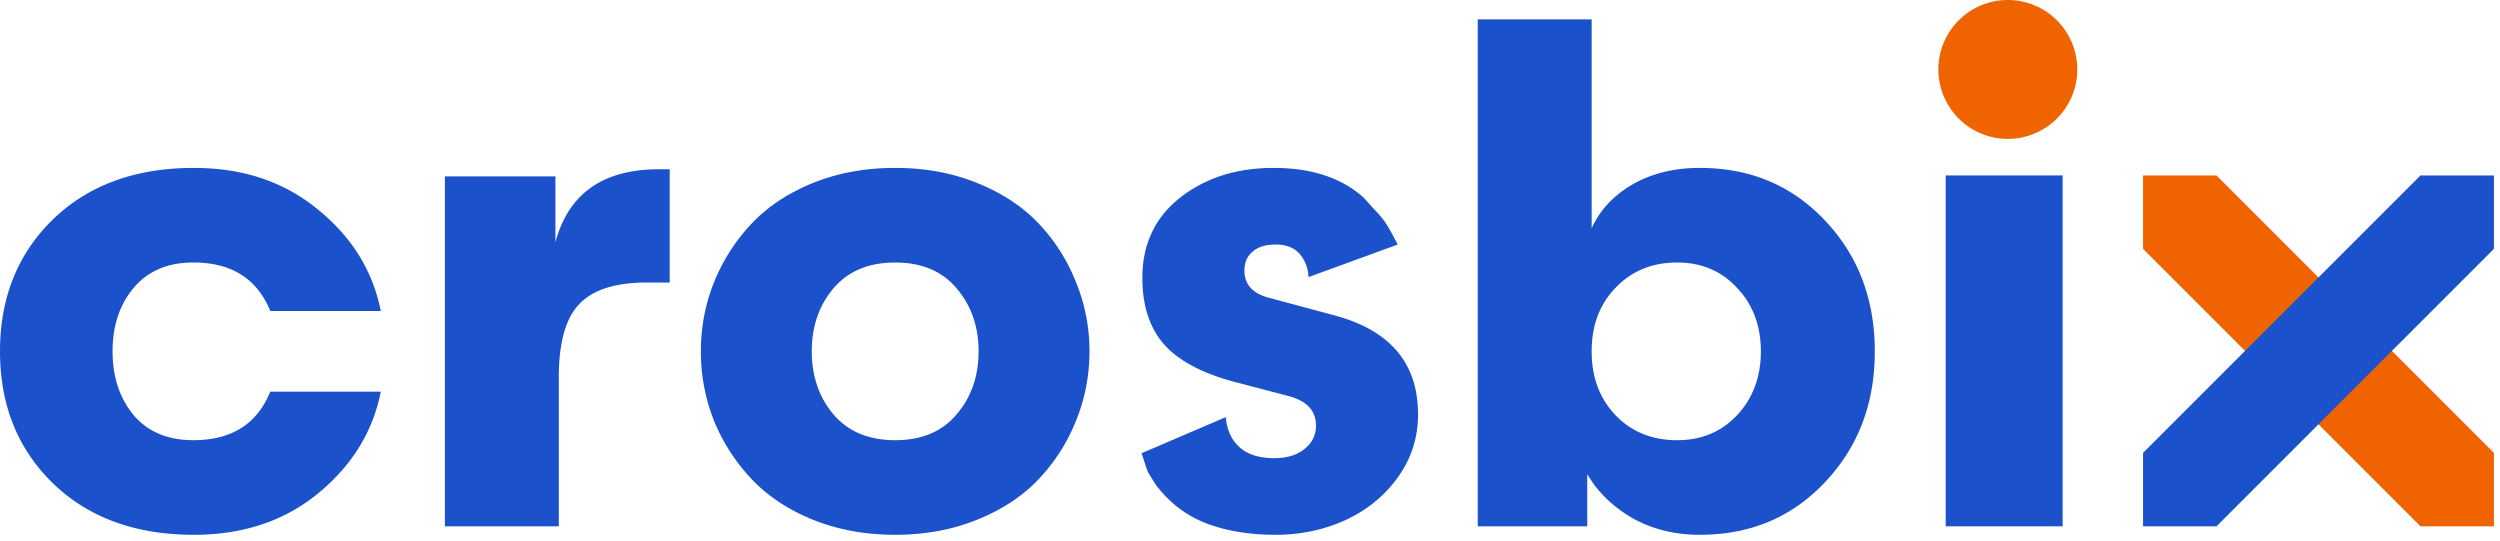
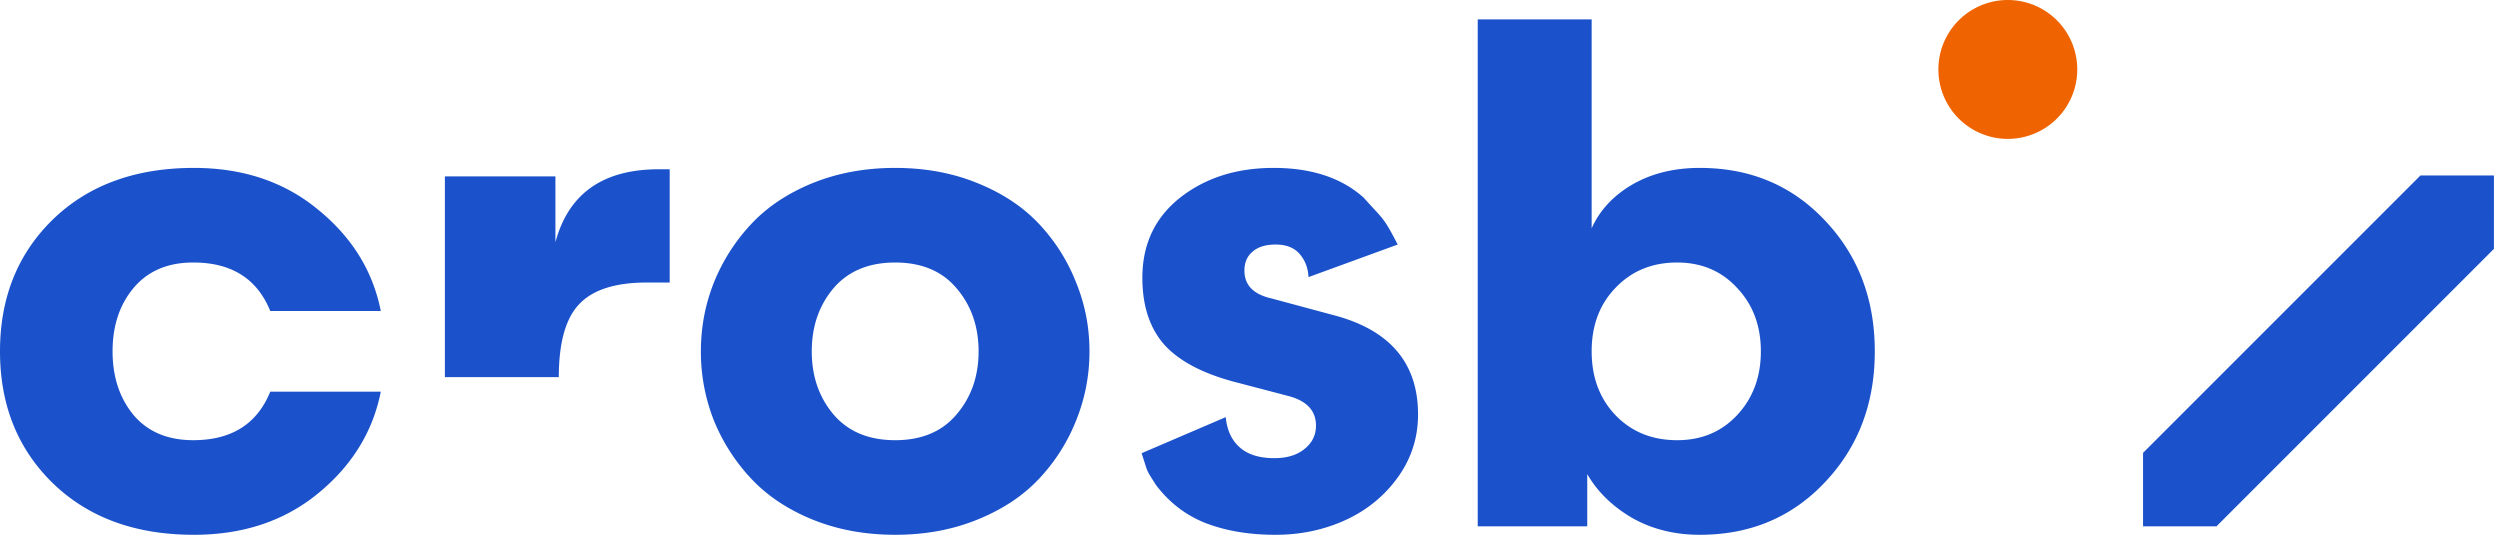
<svg xmlns="http://www.w3.org/2000/svg" width="342" height="74" fill="none">
-   <path d="M293.17 24h10.047l37.953 37.953V72h-10.046L293.17 34.047V24z" fill="#EF6400" />
-   <path d="M341.17 24h-10.046L293.17 61.953V72h10.047l37.953-37.953V24zM26.533 22.97c6.71 0 12.37 1.901 16.978 5.705 4.638 3.773 7.499 8.396 8.581 13.87H36.97c-1.793-4.423-5.303-6.634-10.53-6.634-3.494 0-6.215 1.16-8.164 3.48-1.917 2.288-2.876 5.179-2.876 8.674 0 3.494.959 6.4 2.876 8.72 1.949 2.289 4.67 3.433 8.164 3.433 5.227 0 8.737-2.211 10.53-6.634h15.122C51.01 59.058 48.15 63.697 43.511 67.5c-4.608 3.773-10.267 5.66-16.978 5.66-8.01 0-14.442-2.35-19.297-7.051C2.412 61.409 0 55.394 0 48.065c0-7.33 2.412-13.344 7.236-18.045 4.856-4.7 11.288-7.05 19.297-7.05zm65.081 15.678h-3.108c-4.33 0-7.422.99-9.278 2.969-1.855 1.948-2.783 5.272-2.783 9.973V72H60.86V24.129h15.122v8.999c1.794-6.649 6.51-9.973 14.148-9.973h1.485v15.493zm19.529-13.591c3.432-1.392 7.205-2.088 11.318-2.088 4.113 0 7.87.696 11.272 2.088 3.433 1.391 6.247 3.262 8.442 5.612a25.01 25.01 0 015.056 8.025c1.207 2.97 1.81 6.092 1.81 9.37 0 3.278-.603 6.417-1.81 9.417a25.143 25.143 0 01-5.056 7.979c-2.195 2.35-5.009 4.22-8.442 5.612-3.402 1.392-7.159 2.088-11.272 2.088s-7.886-.696-11.318-2.088c-3.402-1.391-6.201-3.262-8.396-5.612a25.837 25.837 0 01-5.103-7.979 25.588 25.588 0 01-1.763-9.416c0-3.279.588-6.402 1.763-9.37a25.69 25.69 0 015.103-8.026c2.195-2.35 4.994-4.22 8.396-5.612zm2.876 31.635c2.01 2.35 4.824 3.526 8.442 3.526 3.618 0 6.417-1.175 8.396-3.526 2.01-2.35 3.015-5.226 3.015-8.627 0-3.402-1.005-6.278-3.015-8.628-1.979-2.35-4.778-3.526-8.396-3.526-3.618 0-6.432 1.175-8.442 3.526-1.98 2.35-2.969 5.226-2.969 8.628 0 3.401.989 6.277 2.969 8.627zm53.669.371c.155 1.763.789 3.14 1.902 4.129 1.113.99 2.69 1.484 4.731 1.484 1.732 0 3.108-.417 4.129-1.252 1.051-.835 1.577-1.902 1.577-3.2 0-2.073-1.299-3.433-3.897-4.083l-6.54-1.716c-4.639-1.144-8.025-2.845-10.159-5.103-2.103-2.288-3.154-5.396-3.154-9.324 0-4.576 1.716-8.225 5.149-10.947 3.463-2.721 7.731-4.082 12.803-4.082 5.195 0 9.308 1.36 12.338 4.082 2.603 2.949 2.603 2.449 4.639 6.402l-12.2 4.453c-.061-1.237-.464-2.289-1.206-3.154-.742-.866-1.84-1.3-3.293-1.3-1.361 0-2.412.325-3.154.975-.743.618-1.114 1.484-1.114 2.597 0 1.98 1.237 3.248 3.711 3.804l8.443 2.273c7.731 2.01 11.596 6.54 11.596 13.591 0 3.186-.927 6.062-2.783 8.628-1.824 2.536-4.221 4.484-7.19 5.845-2.938 1.33-6.107 1.995-9.509 1.995-3.587 0-6.757-.526-9.509-1.578-2.722-1.05-5.01-2.798-6.866-5.241C156.67 64 157.17 65 156.17 62l11.518-4.937zm64.849-34.093c6.896 0 12.601 2.396 17.116 7.19 4.546 4.793 6.819 10.76 6.819 17.905 0 7.143-2.273 13.111-6.819 17.905-4.515 4.793-10.22 7.19-17.116 7.19-3.464 0-6.556-.773-9.278-2.32-2.69-1.577-4.731-3.571-6.123-5.984V72h-14.983V2.652h15.586v28.574c1.114-2.474 2.969-4.468 5.567-5.984 2.628-1.515 5.705-2.273 9.231-2.273zm-3.108 37.248c3.34 0 6.076-1.144 8.21-3.433 2.165-2.32 3.247-5.226 3.247-8.72 0-3.495-1.082-6.386-3.247-8.675-2.134-2.32-4.87-3.479-8.21-3.479-3.402 0-6.201 1.144-8.396 3.433-2.196 2.257-3.294 5.164-3.294 8.72 0 3.557 1.098 6.48 3.294 8.767 2.195 2.258 4.994 3.387 8.396 3.387z" fill="#1B52CB" />
+   <path d="M341.17 24h-10.046L293.17 61.953V72h10.047l37.953-37.953V24zM26.533 22.97c6.71 0 12.37 1.901 16.978 5.705 4.638 3.773 7.499 8.396 8.581 13.87H36.97c-1.793-4.423-5.303-6.634-10.53-6.634-3.494 0-6.215 1.16-8.164 3.48-1.917 2.288-2.876 5.179-2.876 8.674 0 3.494.959 6.4 2.876 8.72 1.949 2.289 4.67 3.433 8.164 3.433 5.227 0 8.737-2.211 10.53-6.634h15.122C51.01 59.058 48.15 63.697 43.511 67.5c-4.608 3.773-10.267 5.66-16.978 5.66-8.01 0-14.442-2.35-19.297-7.051C2.412 61.409 0 55.394 0 48.065c0-7.33 2.412-13.344 7.236-18.045 4.856-4.7 11.288-7.05 19.297-7.05zm65.081 15.678h-3.108c-4.33 0-7.422.99-9.278 2.969-1.855 1.948-2.783 5.272-2.783 9.973H60.86V24.129h15.122v8.999c1.794-6.649 6.51-9.973 14.148-9.973h1.485v15.493zm19.529-13.591c3.432-1.392 7.205-2.088 11.318-2.088 4.113 0 7.87.696 11.272 2.088 3.433 1.391 6.247 3.262 8.442 5.612a25.01 25.01 0 015.056 8.025c1.207 2.97 1.81 6.092 1.81 9.37 0 3.278-.603 6.417-1.81 9.417a25.143 25.143 0 01-5.056 7.979c-2.195 2.35-5.009 4.22-8.442 5.612-3.402 1.392-7.159 2.088-11.272 2.088s-7.886-.696-11.318-2.088c-3.402-1.391-6.201-3.262-8.396-5.612a25.837 25.837 0 01-5.103-7.979 25.588 25.588 0 01-1.763-9.416c0-3.279.588-6.402 1.763-9.37a25.69 25.69 0 015.103-8.026c2.195-2.35 4.994-4.22 8.396-5.612zm2.876 31.635c2.01 2.35 4.824 3.526 8.442 3.526 3.618 0 6.417-1.175 8.396-3.526 2.01-2.35 3.015-5.226 3.015-8.627 0-3.402-1.005-6.278-3.015-8.628-1.979-2.35-4.778-3.526-8.396-3.526-3.618 0-6.432 1.175-8.442 3.526-1.98 2.35-2.969 5.226-2.969 8.628 0 3.401.989 6.277 2.969 8.627zm53.669.371c.155 1.763.789 3.14 1.902 4.129 1.113.99 2.69 1.484 4.731 1.484 1.732 0 3.108-.417 4.129-1.252 1.051-.835 1.577-1.902 1.577-3.2 0-2.073-1.299-3.433-3.897-4.083l-6.54-1.716c-4.639-1.144-8.025-2.845-10.159-5.103-2.103-2.288-3.154-5.396-3.154-9.324 0-4.576 1.716-8.225 5.149-10.947 3.463-2.721 7.731-4.082 12.803-4.082 5.195 0 9.308 1.36 12.338 4.082 2.603 2.949 2.603 2.449 4.639 6.402l-12.2 4.453c-.061-1.237-.464-2.289-1.206-3.154-.742-.866-1.84-1.3-3.293-1.3-1.361 0-2.412.325-3.154.975-.743.618-1.114 1.484-1.114 2.597 0 1.98 1.237 3.248 3.711 3.804l8.443 2.273c7.731 2.01 11.596 6.54 11.596 13.591 0 3.186-.927 6.062-2.783 8.628-1.824 2.536-4.221 4.484-7.19 5.845-2.938 1.33-6.107 1.995-9.509 1.995-3.587 0-6.757-.526-9.509-1.578-2.722-1.05-5.01-2.798-6.866-5.241C156.67 64 157.17 65 156.17 62l11.518-4.937zm64.849-34.093c6.896 0 12.601 2.396 17.116 7.19 4.546 4.793 6.819 10.76 6.819 17.905 0 7.143-2.273 13.111-6.819 17.905-4.515 4.793-10.22 7.19-17.116 7.19-3.464 0-6.556-.773-9.278-2.32-2.69-1.577-4.731-3.571-6.123-5.984V72h-14.983V2.652h15.586v28.574c1.114-2.474 2.969-4.468 5.567-5.984 2.628-1.515 5.705-2.273 9.231-2.273zm-3.108 37.248c3.34 0 6.076-1.144 8.21-3.433 2.165-2.32 3.247-5.226 3.247-8.72 0-3.495-1.082-6.386-3.247-8.675-2.134-2.32-4.87-3.479-8.21-3.479-3.402 0-6.201 1.144-8.396 3.433-2.196 2.257-3.294 5.164-3.294 8.72 0 3.557 1.098 6.48 3.294 8.767 2.195 2.258 4.994 3.387 8.396 3.387z" fill="#1B52CB" />
  <path d="M284.17 9.5a9.5 9.5 0 01-9.5 9.5 9.5 9.5 0 010-19 9.5 9.5 0 019.5 9.5z" fill="#EF6400" />
-   <path d="M266.17 24h16v48h-16V24z" fill="#1B52CB" />
</svg>